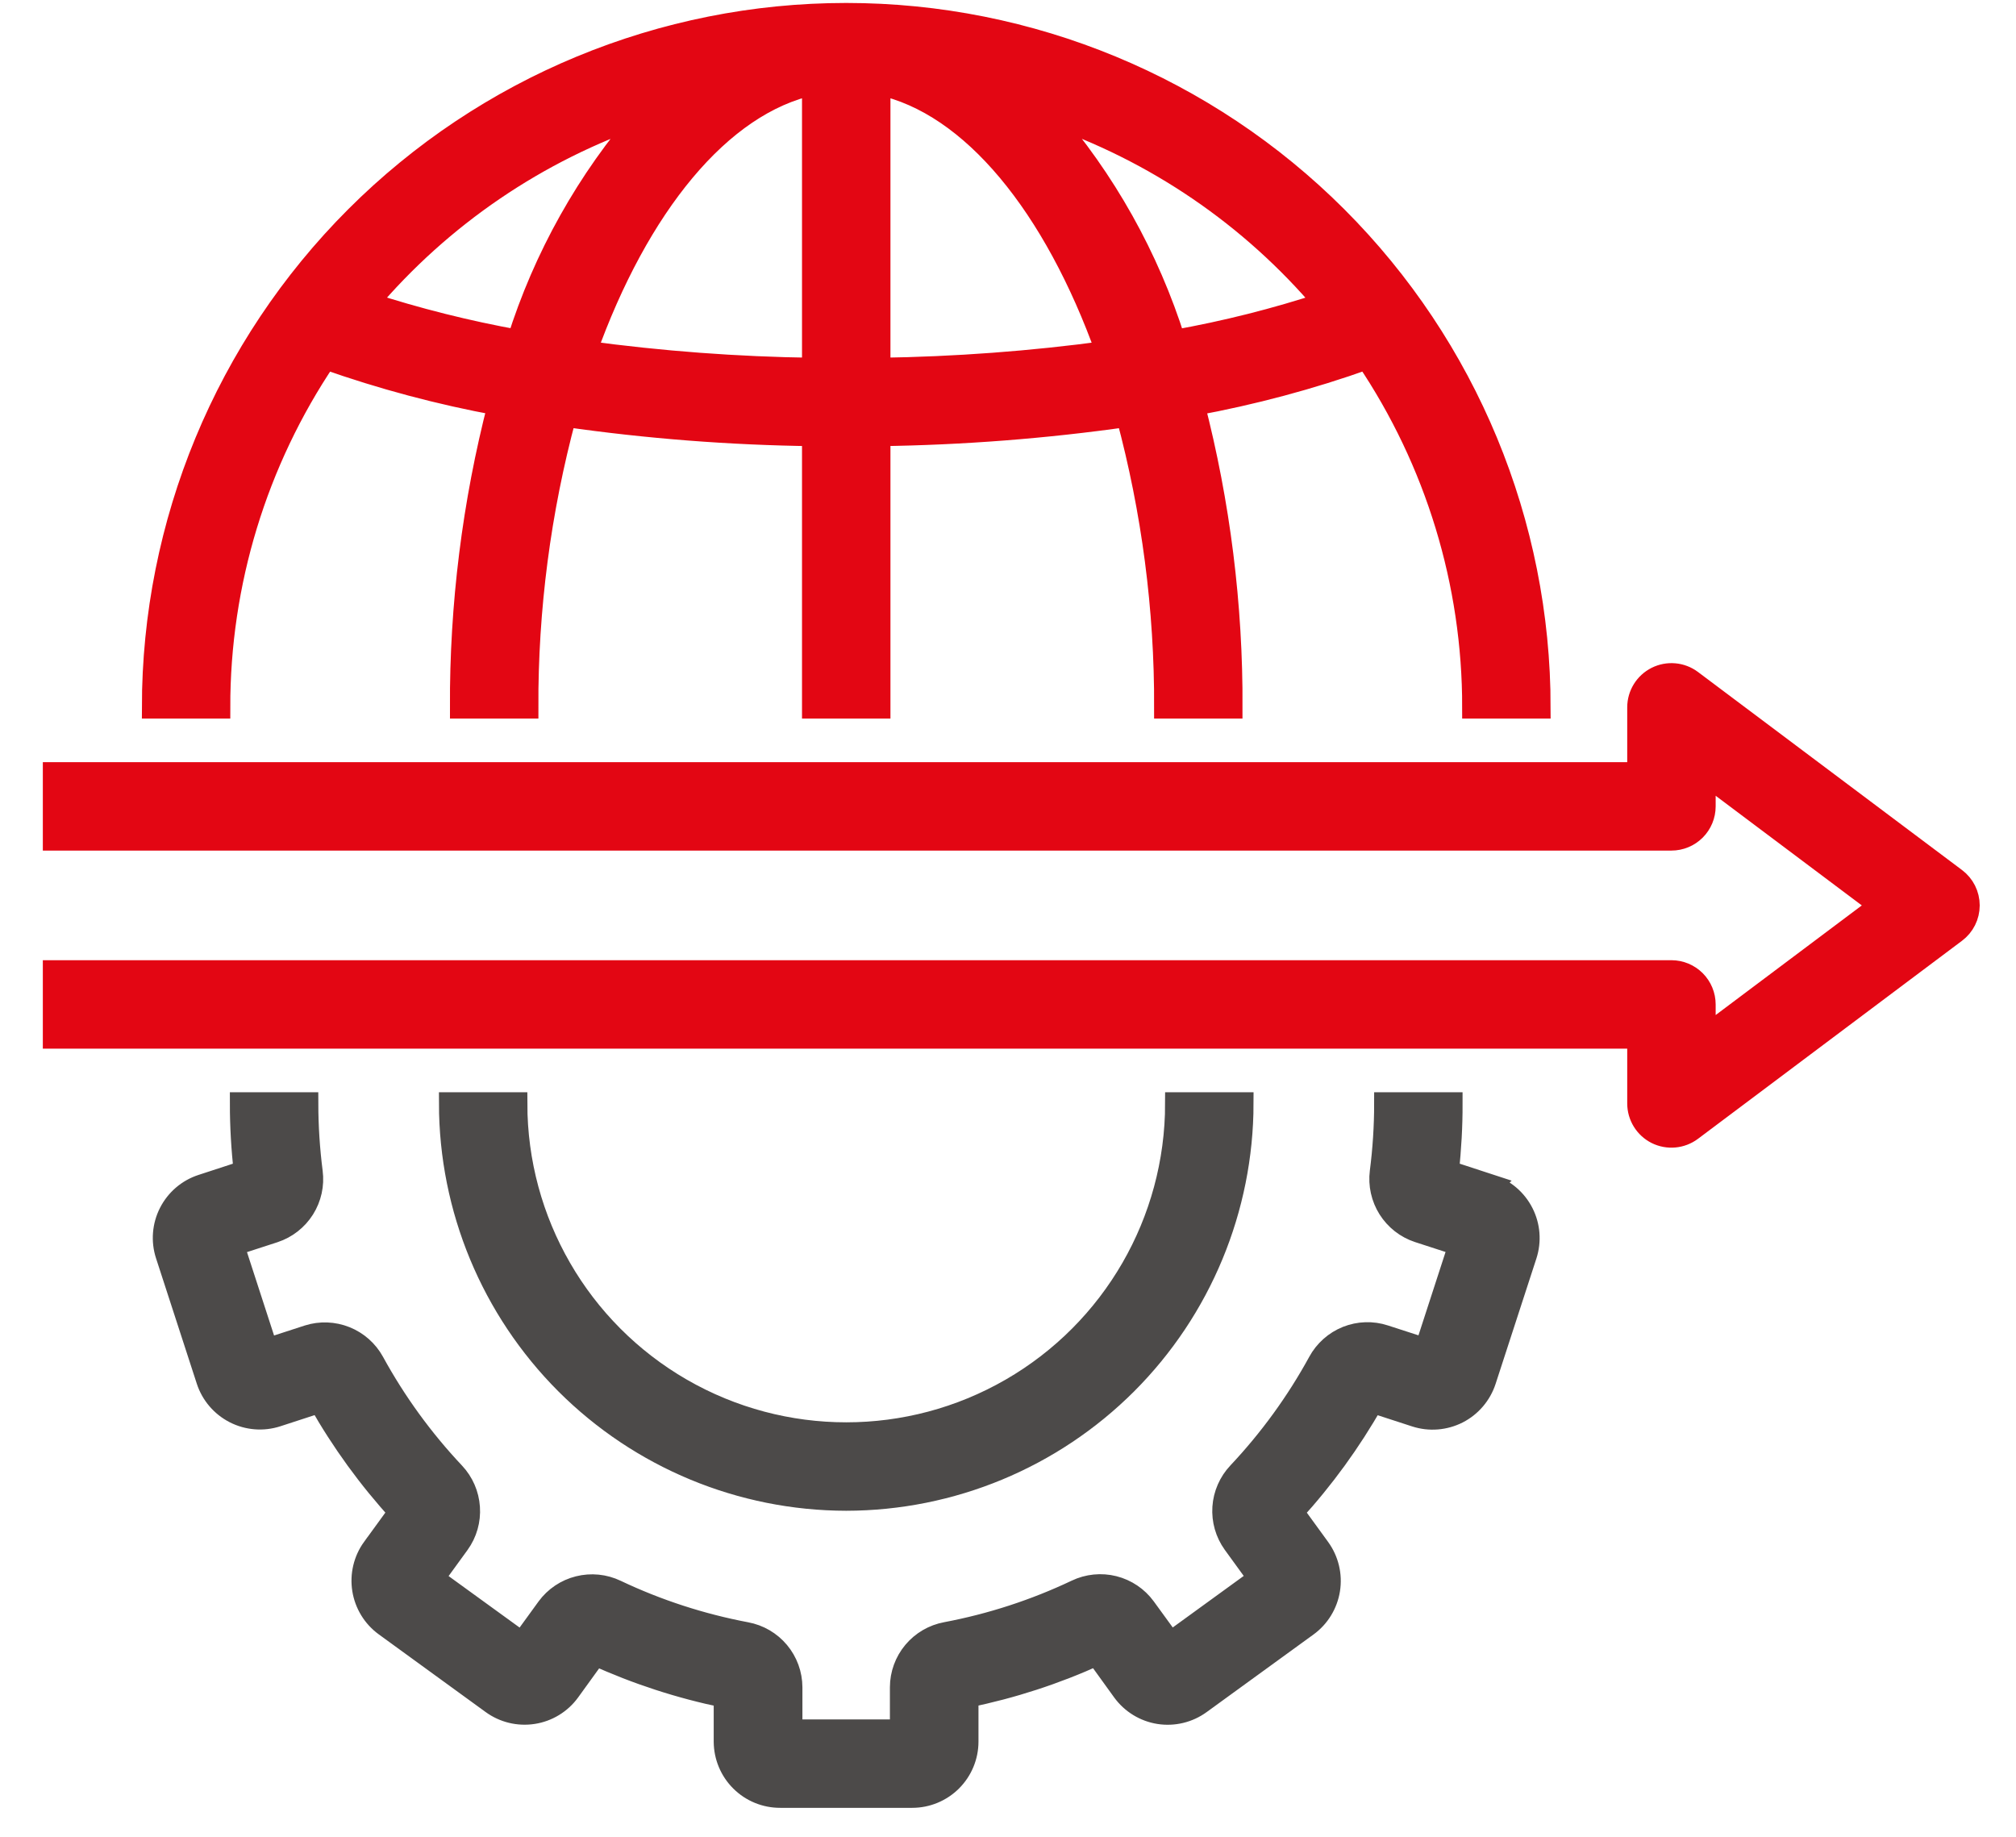
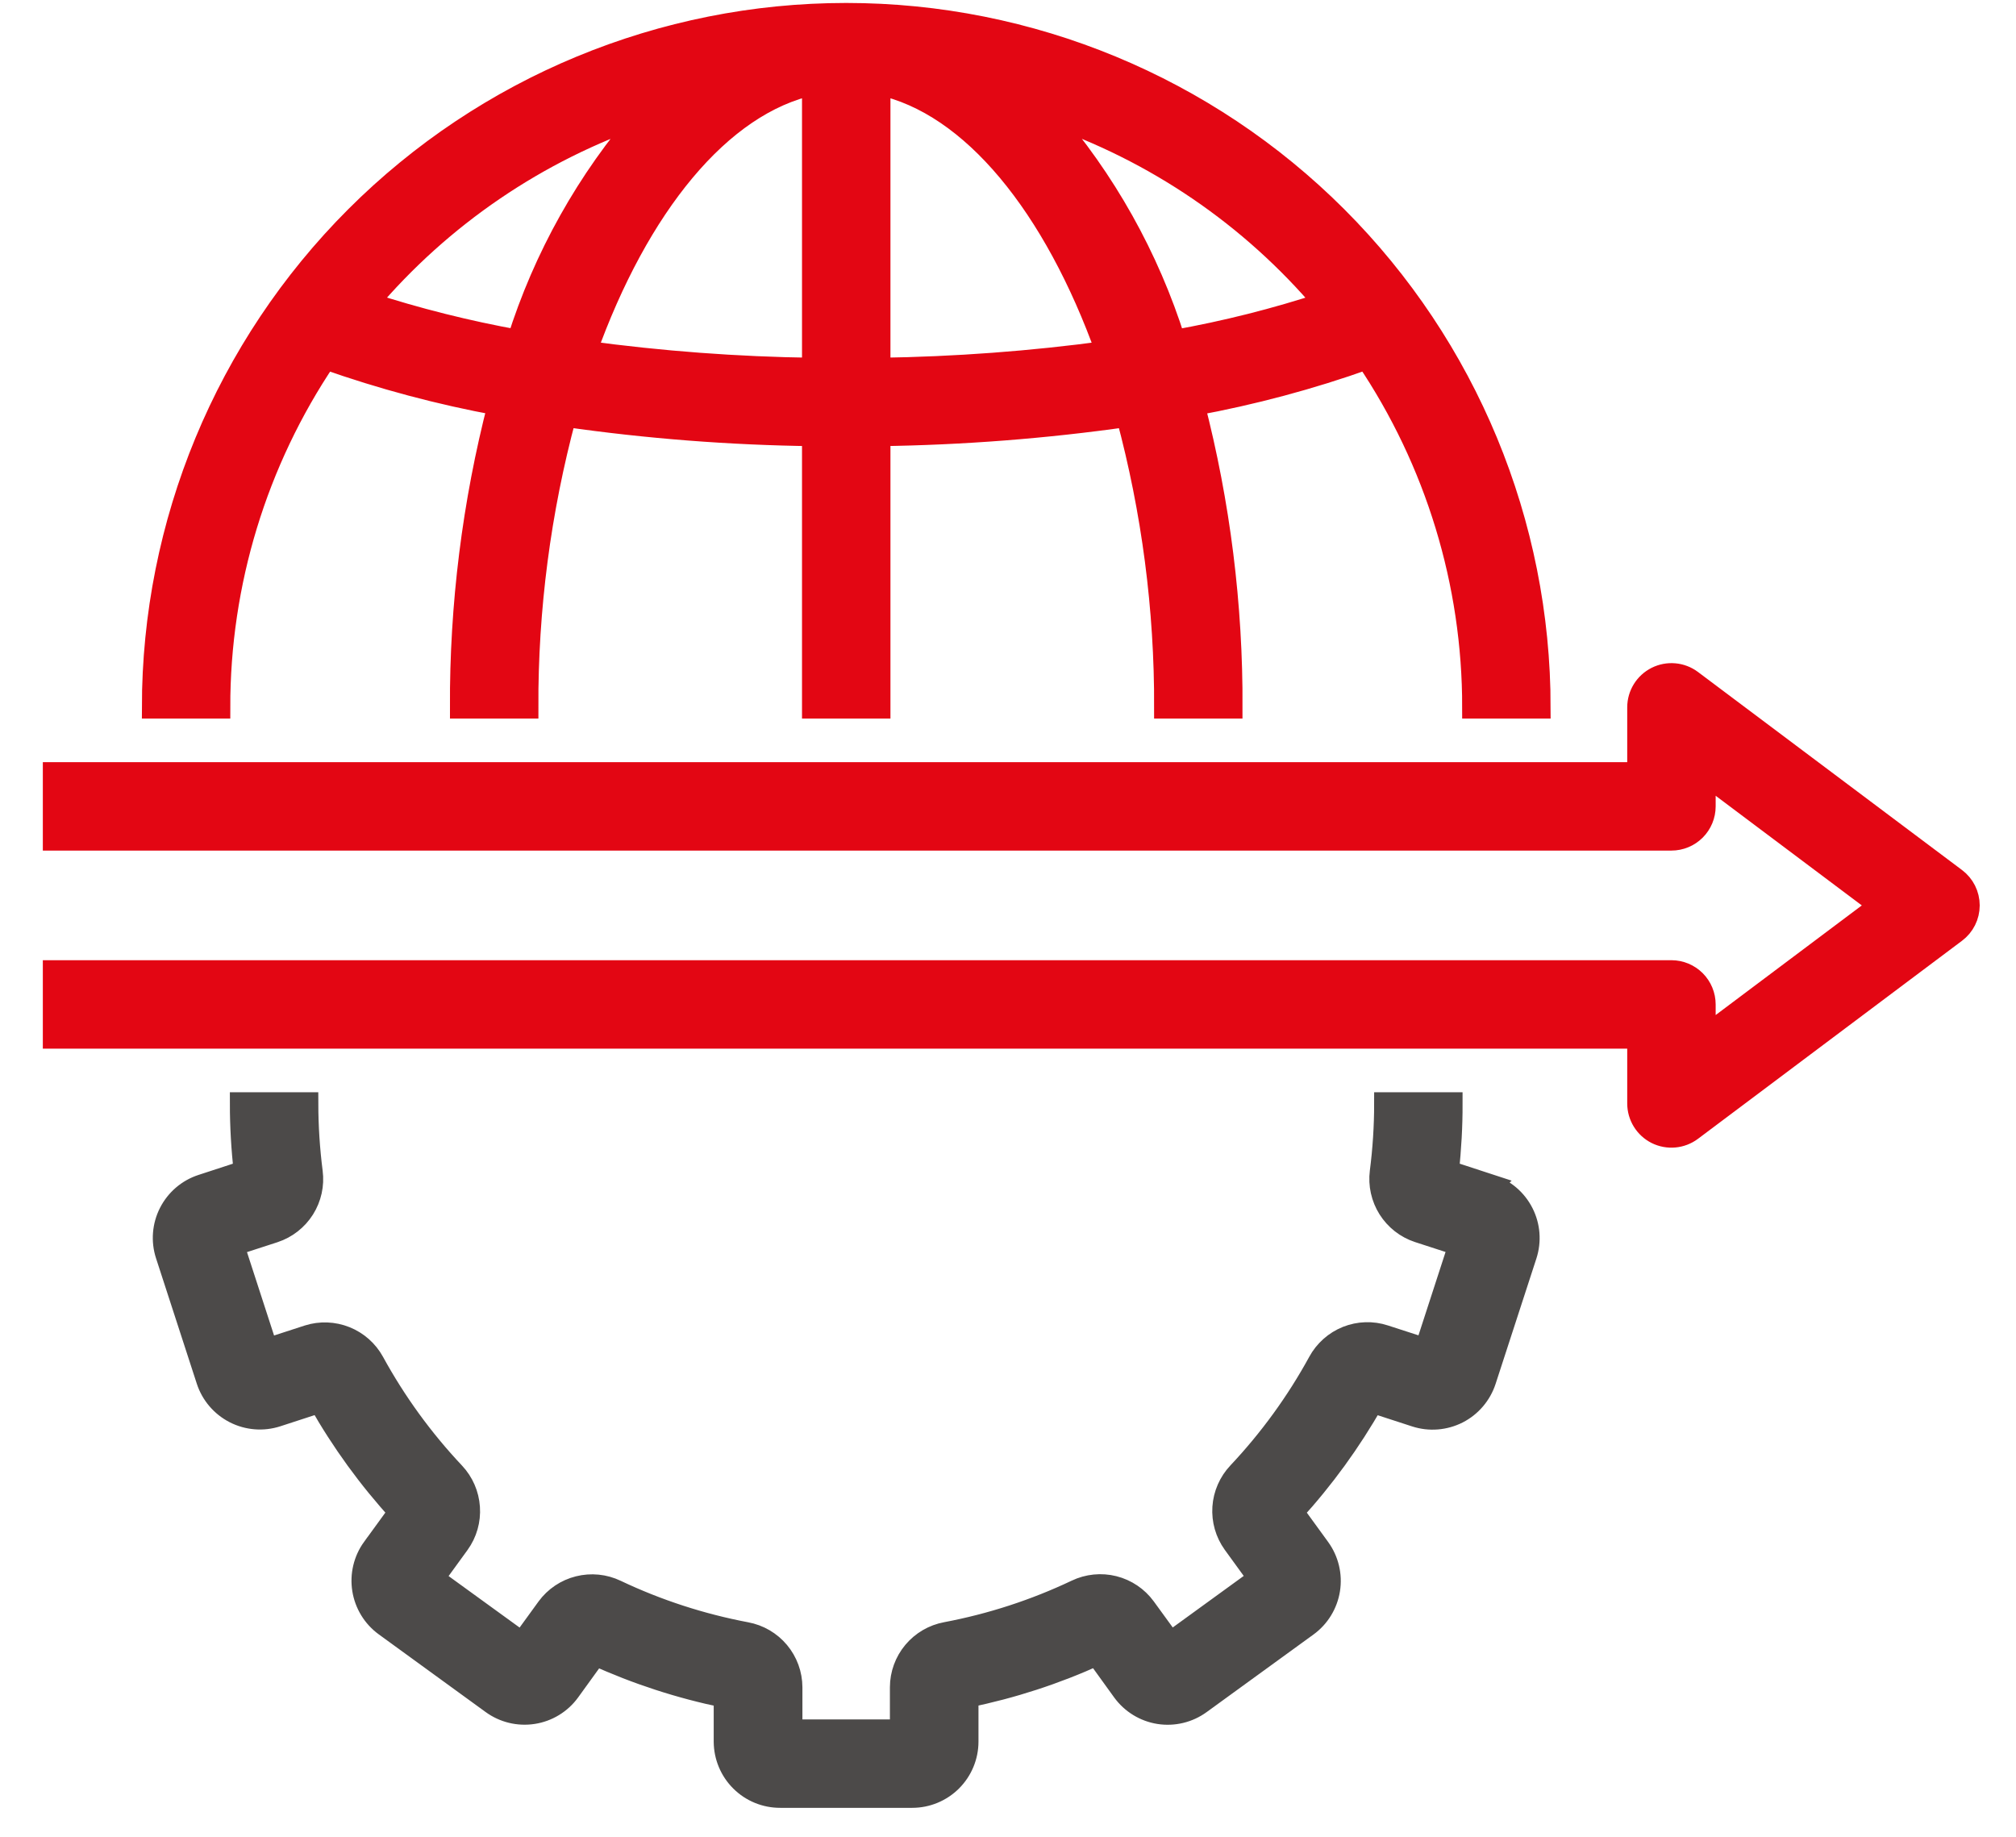
<svg xmlns="http://www.w3.org/2000/svg" width="45" height="41" viewBox="0 0 45 41" fill="none">
  <path d="M37.751 15.199C37.528 15.032 37.229 15.005 36.979 15.13C36.73 15.255 36.572 15.51 36.572 15.789V17.262H1.206V18.736H37.309C37.504 18.736 37.692 18.658 37.83 18.52C37.968 18.382 38.046 18.195 38.046 17.999V17.262L41.975 20.21L38.046 23.157V22.42C38.046 22.225 37.968 22.037 37.83 21.899C37.692 21.761 37.504 21.683 37.309 21.683H1.206V23.157H36.572V24.63C36.572 24.909 36.73 25.165 36.979 25.29C37.229 25.414 37.528 25.387 37.751 25.22L43.645 20.799C43.831 20.66 43.94 20.442 43.94 20.21C43.94 19.978 43.831 19.759 43.645 19.62L37.751 15.199Z" fill="#E30613" stroke="#E30613" stroke-width="0.5" />
  <path d="M3.417 15.789H4.89C4.887 13.012 5.715 10.298 7.267 7.996C8.528 8.442 9.822 8.787 11.138 9.028C10.567 11.236 10.284 13.508 10.293 15.789H11.767C11.759 13.591 12.045 11.402 12.617 9.279C14.451 9.542 16.3 9.686 18.152 9.709V15.789H19.626V9.709C21.479 9.684 23.328 9.541 25.162 9.28C25.734 11.402 26.019 13.591 26.012 15.789H27.485C27.495 13.51 27.211 11.239 26.64 9.032C27.956 8.791 29.251 8.445 30.511 7.995C32.063 10.298 32.891 13.012 32.888 15.789H34.362C34.362 11.685 32.732 7.75 29.83 4.848C26.929 1.947 22.993 0.316 18.889 0.316C14.786 0.316 10.85 1.947 7.949 4.848C5.047 7.75 3.417 11.685 3.417 15.789ZM29.576 6.767C28.477 7.129 27.354 7.412 26.215 7.614C25.627 5.745 24.659 4.017 23.371 2.539C25.785 3.359 27.931 4.82 29.576 6.767ZM19.626 1.871C21.704 2.313 23.546 4.603 24.71 7.857C23.024 8.086 21.327 8.212 19.626 8.236V1.871ZM18.152 1.871V8.236C16.451 8.213 14.754 8.086 13.069 7.856C14.233 4.602 16.075 2.313 18.152 1.871ZM14.407 2.54C13.12 4.016 12.152 5.743 11.564 7.611C10.425 7.406 9.301 7.124 8.2 6.766C9.847 4.82 11.993 3.359 14.407 2.54Z" fill="#E30613" stroke="#E30613" stroke-width="0.5" />
  <path d="M33.272 26.463L32.314 26.15C32.37 25.646 32.398 25.138 32.397 24.63H30.923C30.923 25.142 30.89 25.653 30.825 26.16C30.789 26.444 30.853 26.731 31.005 26.973C31.158 27.215 31.39 27.397 31.661 27.486L32.582 27.785L31.823 30.121L30.902 29.823C30.63 29.734 30.335 29.744 30.068 29.85C29.802 29.957 29.581 30.153 29.444 30.405C28.953 31.304 28.348 32.136 27.645 32.883C27.449 33.091 27.331 33.361 27.312 33.646C27.293 33.932 27.374 34.215 27.541 34.447L28.111 35.232L26.122 36.676L25.551 35.891C25.382 35.66 25.137 35.495 24.859 35.425C24.581 35.355 24.287 35.385 24.029 35.508C23.104 35.947 22.127 36.265 21.121 36.455C20.839 36.507 20.584 36.656 20.4 36.876C20.216 37.096 20.115 37.373 20.114 37.66V38.63H17.661V37.662C17.66 37.375 17.559 37.098 17.375 36.878C17.191 36.658 16.936 36.509 16.654 36.457C15.649 36.267 14.672 35.95 13.747 35.511C13.488 35.387 13.195 35.358 12.916 35.428C12.639 35.497 12.393 35.662 12.224 35.893L11.654 36.678L9.664 35.235L10.235 34.449V34.449C10.402 34.217 10.483 33.933 10.463 33.648C10.444 33.362 10.326 33.092 10.13 32.884C9.427 32.138 8.822 31.305 8.33 30.406C8.193 30.156 7.973 29.962 7.709 29.856C7.444 29.75 7.151 29.739 6.879 29.825L5.957 30.125L5.198 27.788L6.119 27.489L6.118 27.489C6.39 27.4 6.622 27.218 6.775 26.976C6.927 26.734 6.991 26.447 6.954 26.163C6.889 25.655 6.856 25.143 6.855 24.63H5.381C5.381 25.138 5.41 25.646 5.468 26.15L4.51 26.463C4.2 26.563 3.943 26.783 3.795 27.073C3.647 27.363 3.62 27.7 3.721 28.01L4.631 30.81C4.732 31.119 4.952 31.376 5.242 31.524C5.532 31.672 5.869 31.699 6.179 31.599L7.137 31.287C7.638 32.171 8.237 32.996 8.923 33.746L8.33 34.562H8.329C8.138 34.826 8.06 35.155 8.111 35.477C8.162 35.798 8.338 36.087 8.601 36.278L10.985 38.011C11.248 38.203 11.576 38.283 11.898 38.233C12.219 38.184 12.508 38.008 12.7 37.745L13.29 36.929C14.215 37.351 15.185 37.666 16.181 37.87V38.878C16.183 39.204 16.313 39.516 16.545 39.746C16.776 39.976 17.089 40.104 17.416 40.103H20.363C20.688 40.103 21.001 39.973 21.231 39.743C21.461 39.513 21.591 39.2 21.591 38.875V37.867C22.588 37.664 23.558 37.348 24.483 36.926L25.072 37.742C25.264 38.006 25.552 38.183 25.874 38.234C26.196 38.284 26.525 38.205 26.788 38.013L29.173 36.281C29.436 36.09 29.612 35.801 29.663 35.48C29.714 35.158 29.635 34.83 29.444 34.566L28.85 33.749C29.536 32.998 30.135 32.174 30.637 31.289L31.599 31.602C31.909 31.702 32.246 31.675 32.536 31.528C32.826 31.38 33.045 31.122 33.146 30.813L34.057 28.013C34.157 27.703 34.131 27.367 33.983 27.077C33.835 26.786 33.579 26.567 33.269 26.466L33.272 26.463Z" fill="#4C4A49" stroke="#4C4A49" stroke-width="0.5" />
-   <path d="M18.889 33.472C21.234 33.469 23.481 32.537 25.139 30.88C26.796 29.222 27.728 26.975 27.731 24.63H26.257C26.257 27.263 24.853 29.695 22.573 31.011C20.294 32.327 17.485 32.327 15.205 31.011C12.926 29.695 11.521 27.263 11.521 24.63H10.048C10.05 26.975 10.983 29.222 12.64 30.88C14.298 32.537 16.545 33.469 18.889 33.472V33.472Z" fill="#4C4A49" stroke="#4C4A49" stroke-width="0.5" />
</svg>